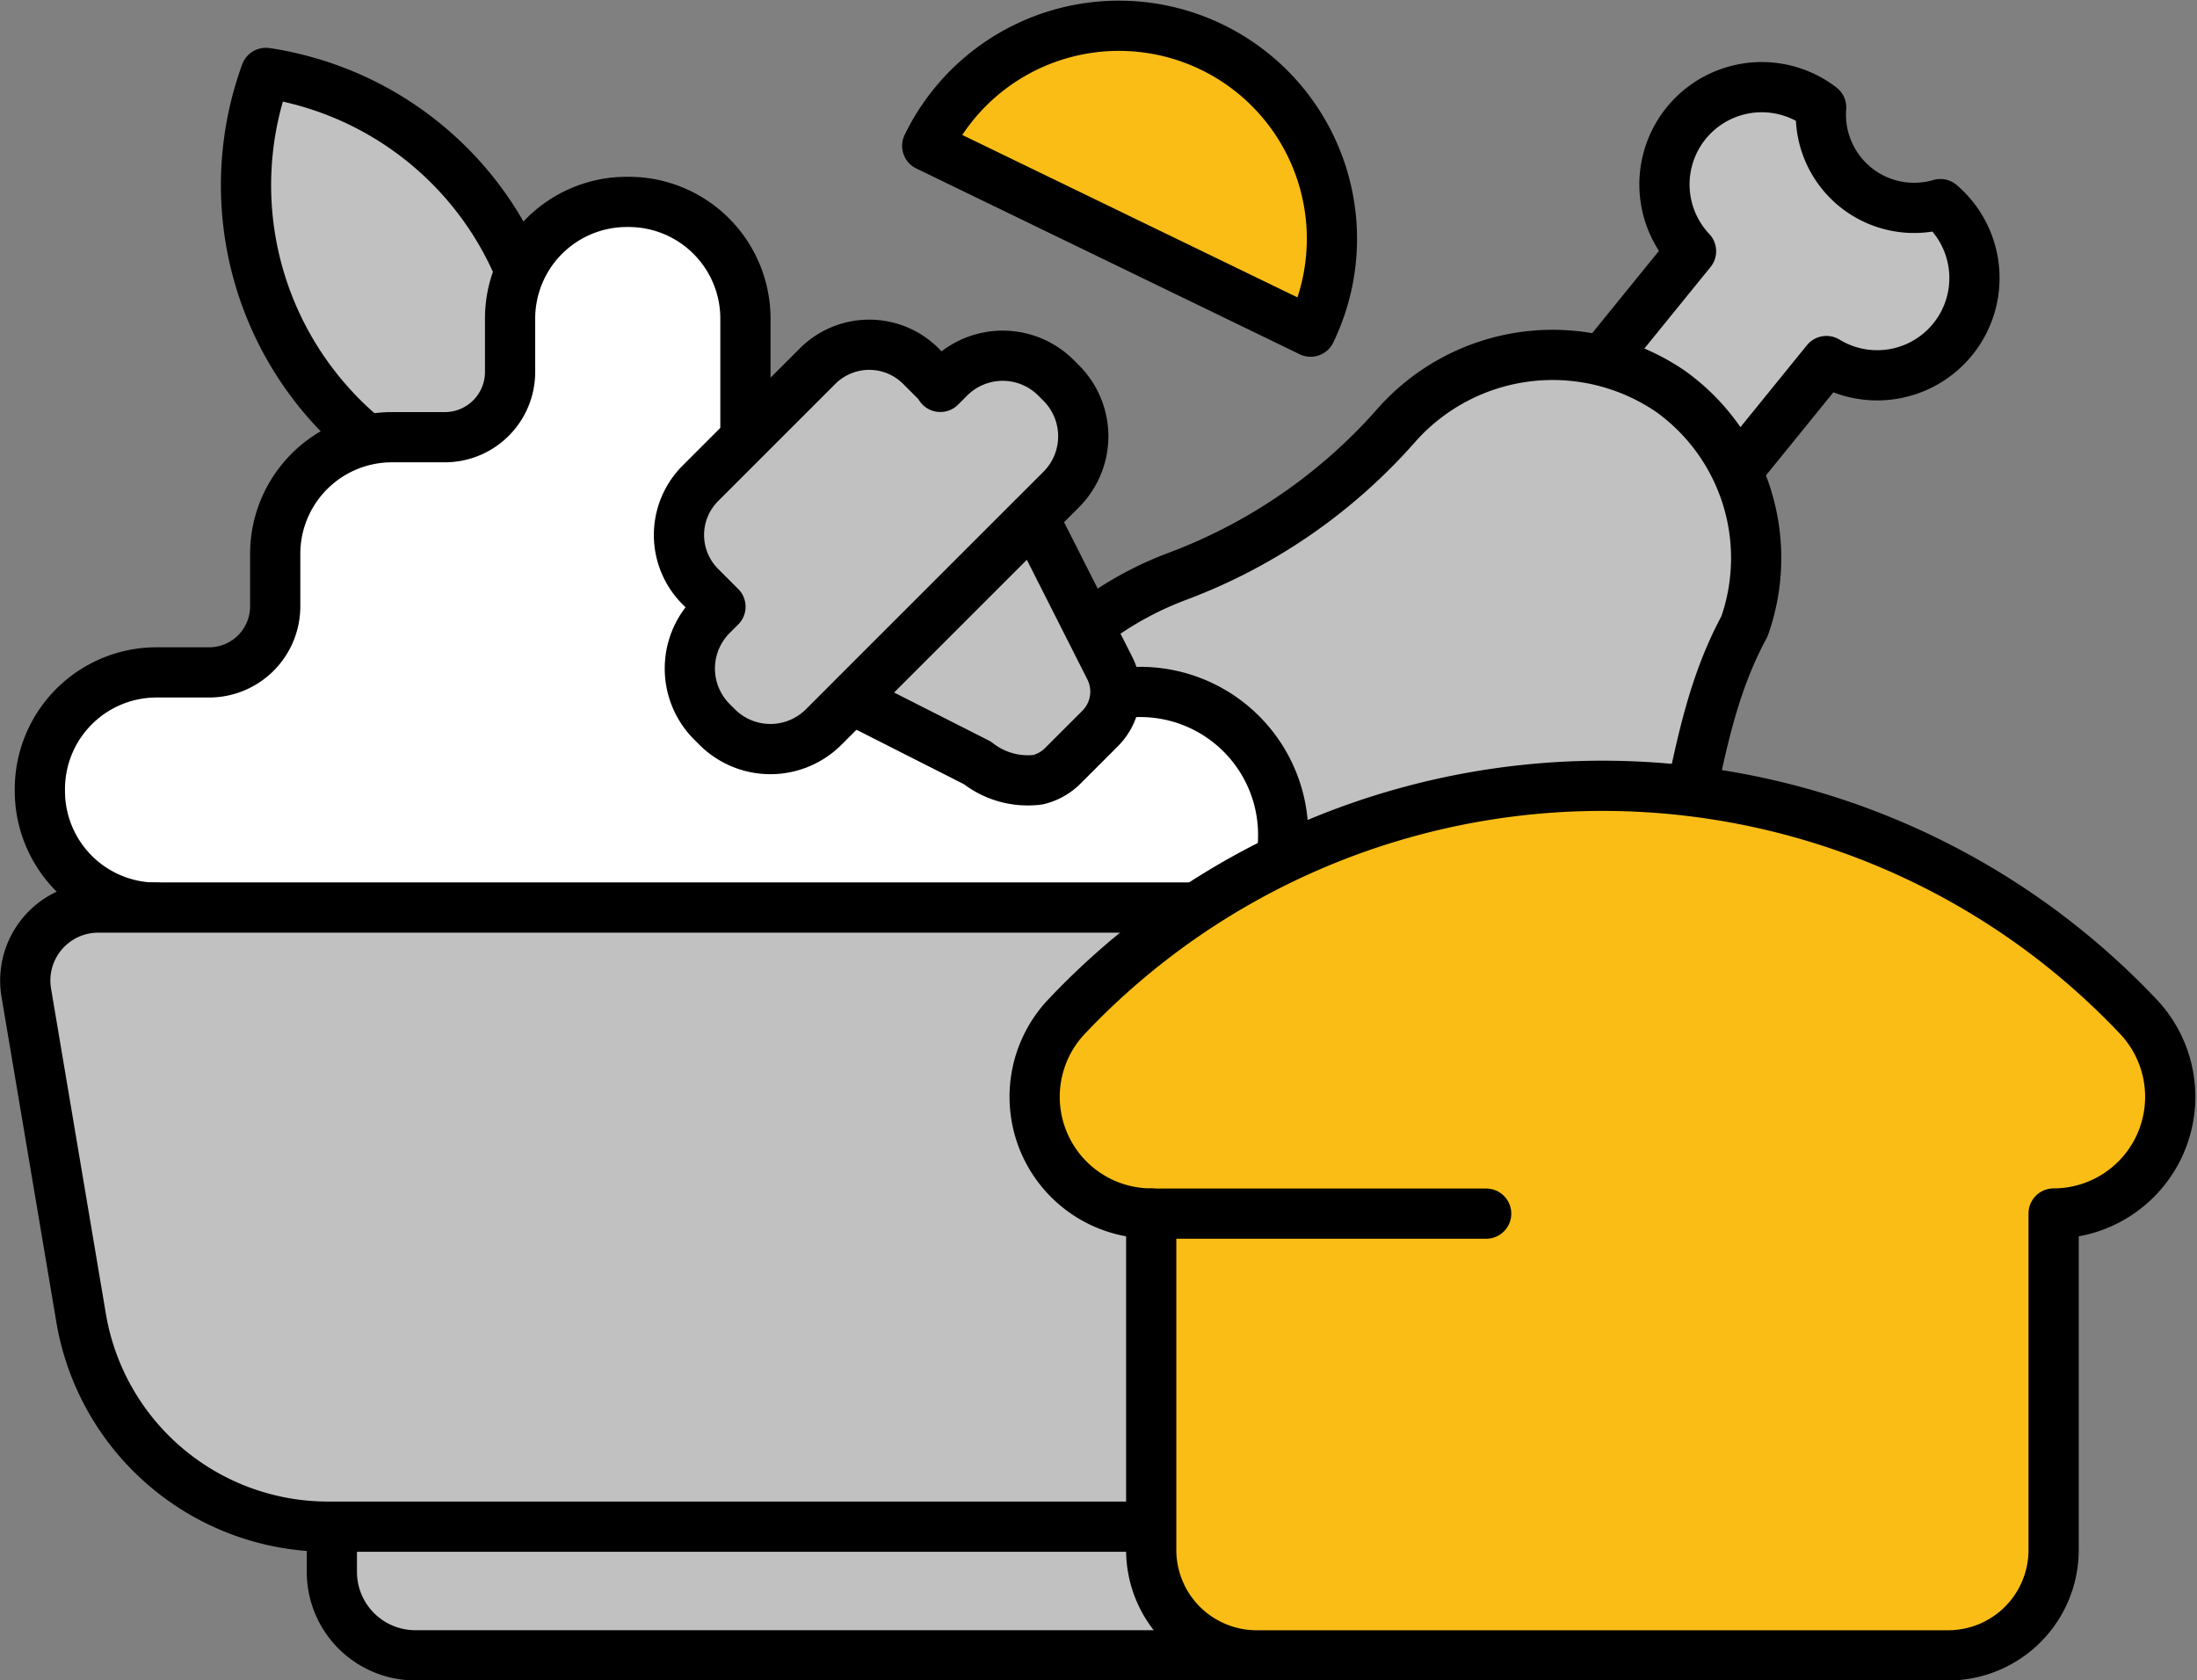
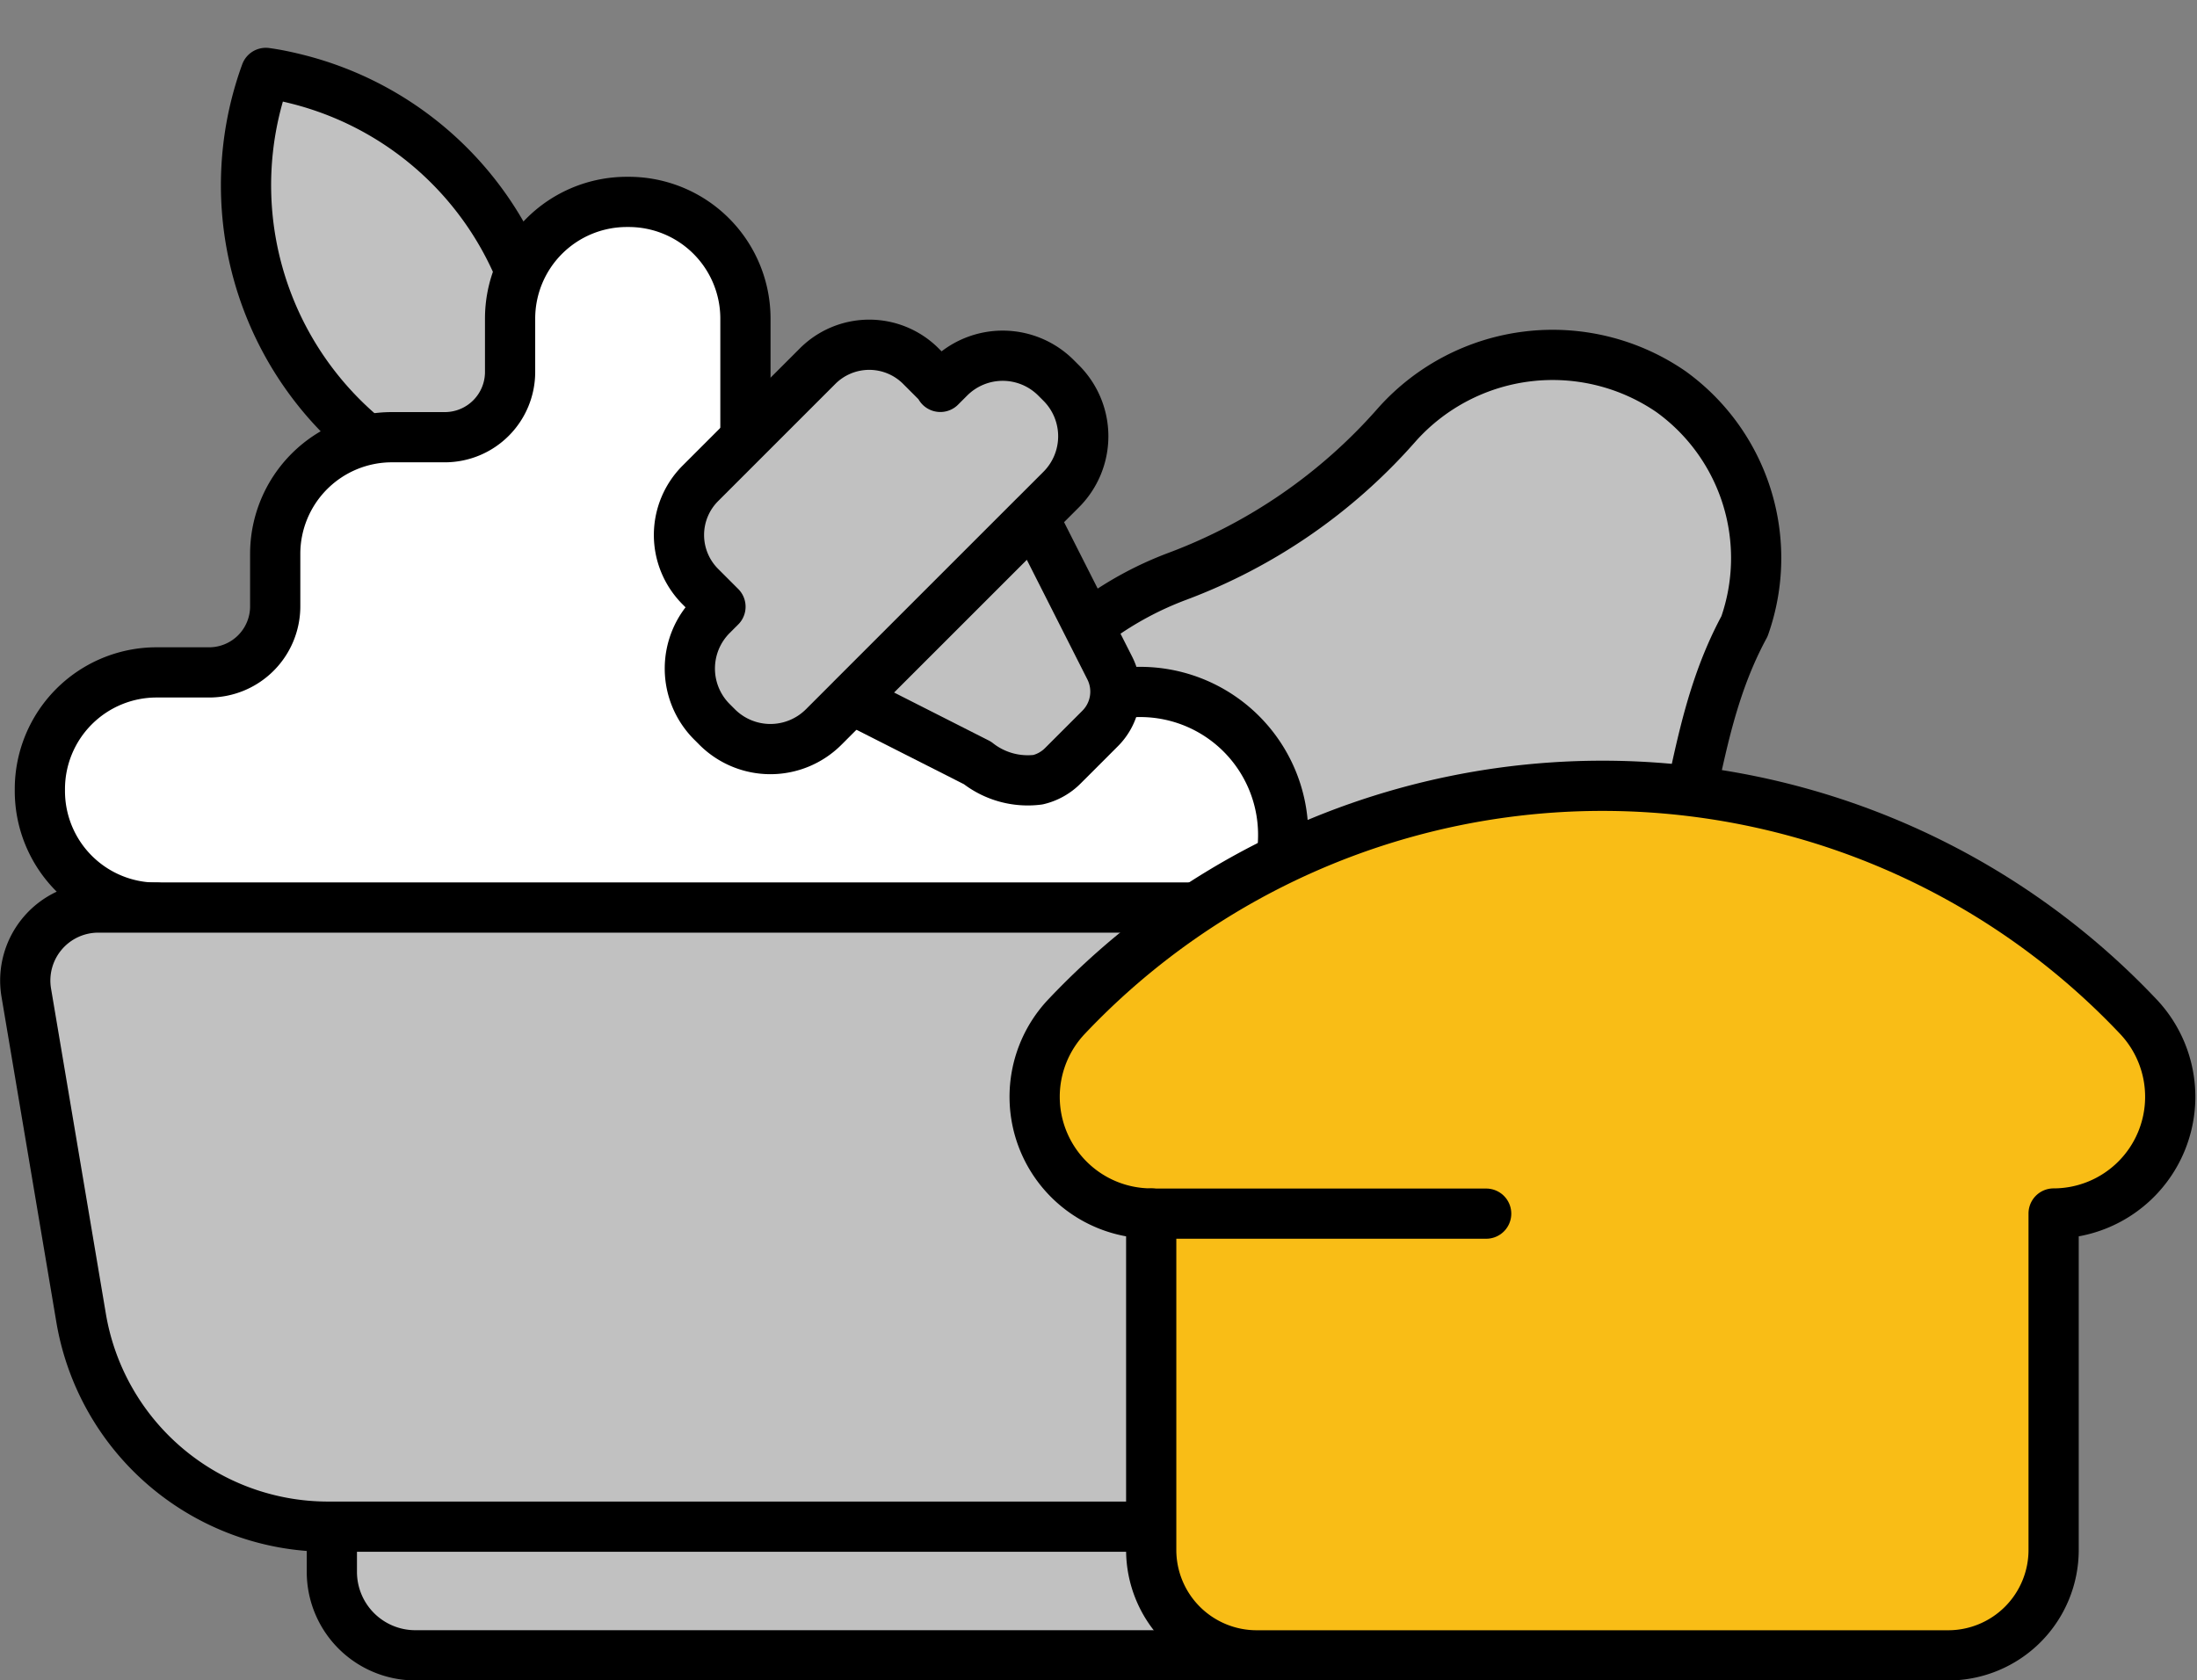
<svg xmlns="http://www.w3.org/2000/svg" width="43.747" height="33.466" viewBox="0 0 43.747 33.466">
  <rect x="0" y="0" width="43.747" height="33.466" fill="#808080" stroke="none" />
  <g id="Group_3689" data-name="Group 3689" transform="translate(0.503 0.513)">
    <g id="Group_217" data-name="Group 217" transform="translate(18.542 1.212)">
-       <path id="Path_2470" data-name="Path 2470" d="M803.912,1811.29l1.765-2.175a1.937,1.937,0,0,1,2.591-2.864,1.857,1.857,0,0,0,2.374,1.926,1.937,1.937,0,0,1-2.269,3.125l-1.779,2.193" transform="translate(-791.05 -1805.837)" fill="#c1c1c1" stroke="#000" stroke-linecap="round" stroke-linejoin="round" stroke-width="1" />
      <path id="Path_2471" data-name="Path 2471" d="M596.259,1903.957a4.085,4.085,0,0,0-1.466-4.676,4.157,4.157,0,0,0-5.44.643l-.039.044a10.89,10.89,0,0,1-4.342,2.991,6.745,6.745,0,0,0-2.887,2.08,6.567,6.567,0,0,0,1.227,9.55,6.419,6.419,0,0,0,4.724,1.047C596.4,1911.767,594.242,1907.683,596.259,1903.957Z" transform="translate(-580.568 -1893.208)" fill="#c1c1c1" stroke="#000" stroke-linecap="round" stroke-linejoin="round" stroke-width="1" />
    </g>
    <g id="Group_218" data-name="Group 218" transform="translate(0 0)">
      <path id="Path_2472" data-name="Path 2472" d="M340.366,1805.045a6.528,6.528,0,0,0-4.426-3.828c-.213-.054-.426-.1-.639-.129-.073.2-.138.41-.192.622a6.539,6.539,0,0,0,2.211,6.687,7.726,7.726,0,0,0,1.66.695,1.119,1.119,0,0,0,.864.153c.36-.141.465-.592.519-.975l.273-1.921a2.675,2.675,0,0,0,.032-.8C340.625,1805.28,340.6,1805.174,340.366,1805.045Z" transform="translate(-330.511 -1800.149)" fill="#c1c1c1" stroke="#000" stroke-linecap="round" stroke-linejoin="round" stroke-width="1" />
      <path id="Path_2473" data-name="Path 2473" d="M265.961,1859.746a2.324,2.324,0,0,1-2.324-2.324v-.038a2.324,2.324,0,0,1,2.324-2.324h1.046a1.316,1.316,0,0,0,1.316-1.316V1852.7a2.324,2.324,0,0,1,2.324-2.324H271.7a1.3,1.3,0,0,0,1.3-1.3v-1.062a2.324,2.324,0,0,1,2.324-2.324h.038a2.324,2.324,0,0,1,2.324,2.324v2.4a7.492,7.492,0,0,0,2.726,3.77,7.138,7.138,0,0,0,4.64,1.309,2.846,2.846,0,0,1,3.342,2.8,2.829,2.829,0,0,1-.4,1.46" transform="translate(-263.346 -1842.182)" fill="#fff" stroke="#000" stroke-linecap="round" stroke-linejoin="round" stroke-width="1" />
      <path id="Path_2474" data-name="Path 2474" d="M490.028,1895.765l-.181.181a.019.019,0,0,0,0-.026l-.387-.387a1.454,1.454,0,0,0-2.057,0l-2.334,2.334a1.454,1.454,0,0,0,0,2.057l.4.4-.168.168a1.5,1.5,0,0,0,0,2.126l.1.1a1.5,1.5,0,0,0,2.125,0l4.726-4.726a1.5,1.5,0,0,0,0-2.125l-.1-.1A1.5,1.5,0,0,0,490.028,1895.765Z" transform="translate(-471.626 -1888.754)" fill="#c1c1c1" stroke="#000" stroke-linecap="round" stroke-linejoin="round" stroke-width="1" />
      <path id="Path_2475" data-name="Path 2475" d="M548.111,1960.084a1.036,1.036,0,0,0,.493-.276l.745-.745a1.038,1.038,0,0,0,.192-1.2l-1.518-3-2.752,2.752-.867.867,2.5,1.267A1.618,1.618,0,0,0,548.111,1960.084Z" transform="translate(-527.945 -1945.069)" fill="#c1c1c1" stroke="#000" stroke-linecap="round" stroke-linejoin="round" stroke-width="1" />
-       <path id="Path_2476" data-name="Path 2476" d="M578.107,1790.883a4.241,4.241,0,0,0-7.634-3.7Z" transform="translate(-552.513 -1784.791)" fill="#f9bd16" stroke="#000" stroke-linecap="round" stroke-linejoin="round" stroke-width="1" />
+       <path id="Path_2476" data-name="Path 2476" d="M578.107,1790.883Z" transform="translate(-552.513 -1784.791)" fill="#f9bd16" stroke="#000" stroke-linecap="round" stroke-linejoin="round" stroke-width="1" />
      <path id="Path_2477" data-name="Path 2477" d="M387.18,2304.174v.881a1.662,1.662,0,0,1-1.662,1.662H366.266a1.662,1.662,0,0,1-1.662-1.662v-.874" transform="translate(-358.499 -2274.264)" fill="#c1c1c1" stroke="#000" stroke-linecap="round" stroke-linejoin="round" stroke-width="1" />
      <path id="Path_2478" data-name="Path 2478" d="M287.35,2102.131H264.62a4.986,4.986,0,0,1-4.916-4.157l-1.091-6.473a1.454,1.454,0,0,1,1.434-1.7h31.877a1.454,1.454,0,0,1,1.434,1.7l-1.091,6.473A4.985,4.985,0,0,1,287.35,2102.131Z" transform="translate(-258.592 -2072.24)" fill="#c1c1c1" stroke="#000" stroke-linecap="round" stroke-linejoin="round" stroke-width="1" />
    </g>
    <path id="Path_2479" data-name="Path 2479" d="M627.859,2056.2h0v6.7a2.1,2.1,0,0,1-2.1,2.1H611.99a2.1,2.1,0,0,1-2.1-2.1v-6.7h0a2.324,2.324,0,0,1-1.673-3.934,14.683,14.683,0,0,1,21.316,0A2.324,2.324,0,0,1,627.859,2056.2Z" transform="translate(-587.47 -2032.546)" fill="#f9bd16" stroke="#000" stroke-linecap="round" stroke-linejoin="round" stroke-width="1" />
    <line id="Line_9" data-name="Line 9" x2="6.669" transform="translate(22.421 23.657)" fill="#c1c1c1" stroke="#000" stroke-linecap="round" stroke-linejoin="round" stroke-width="1" />
  </g>
</svg>